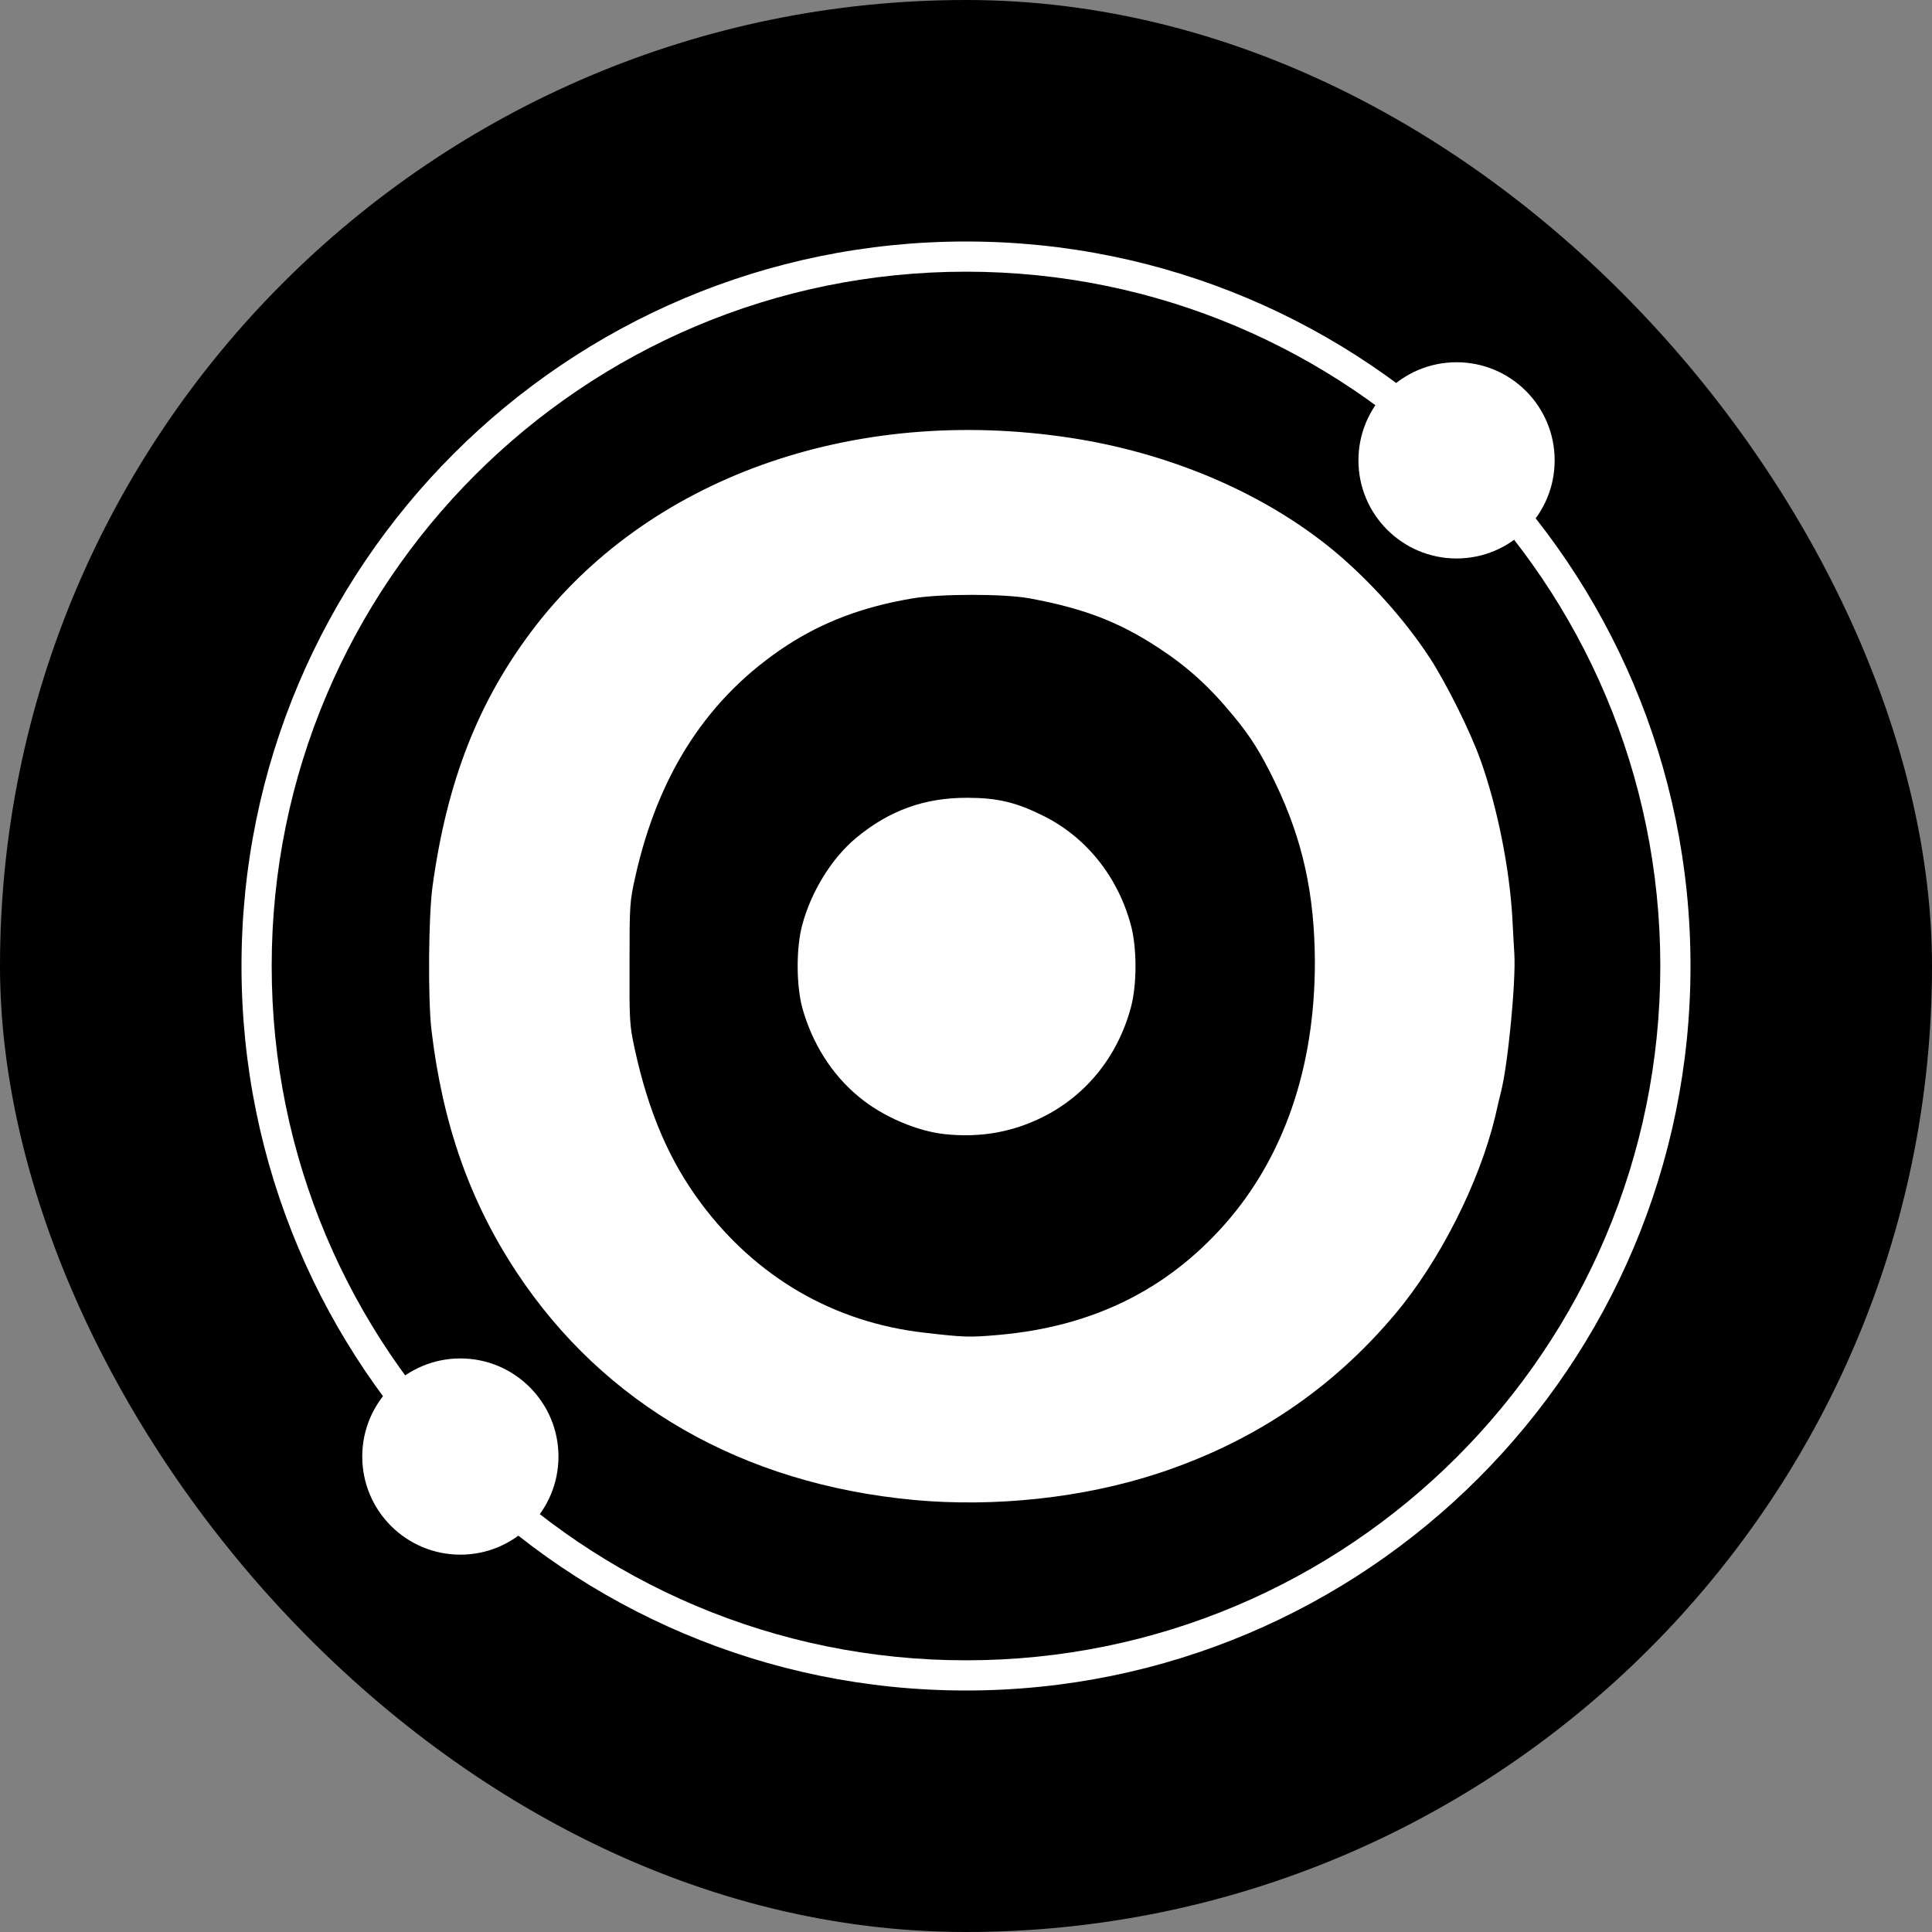
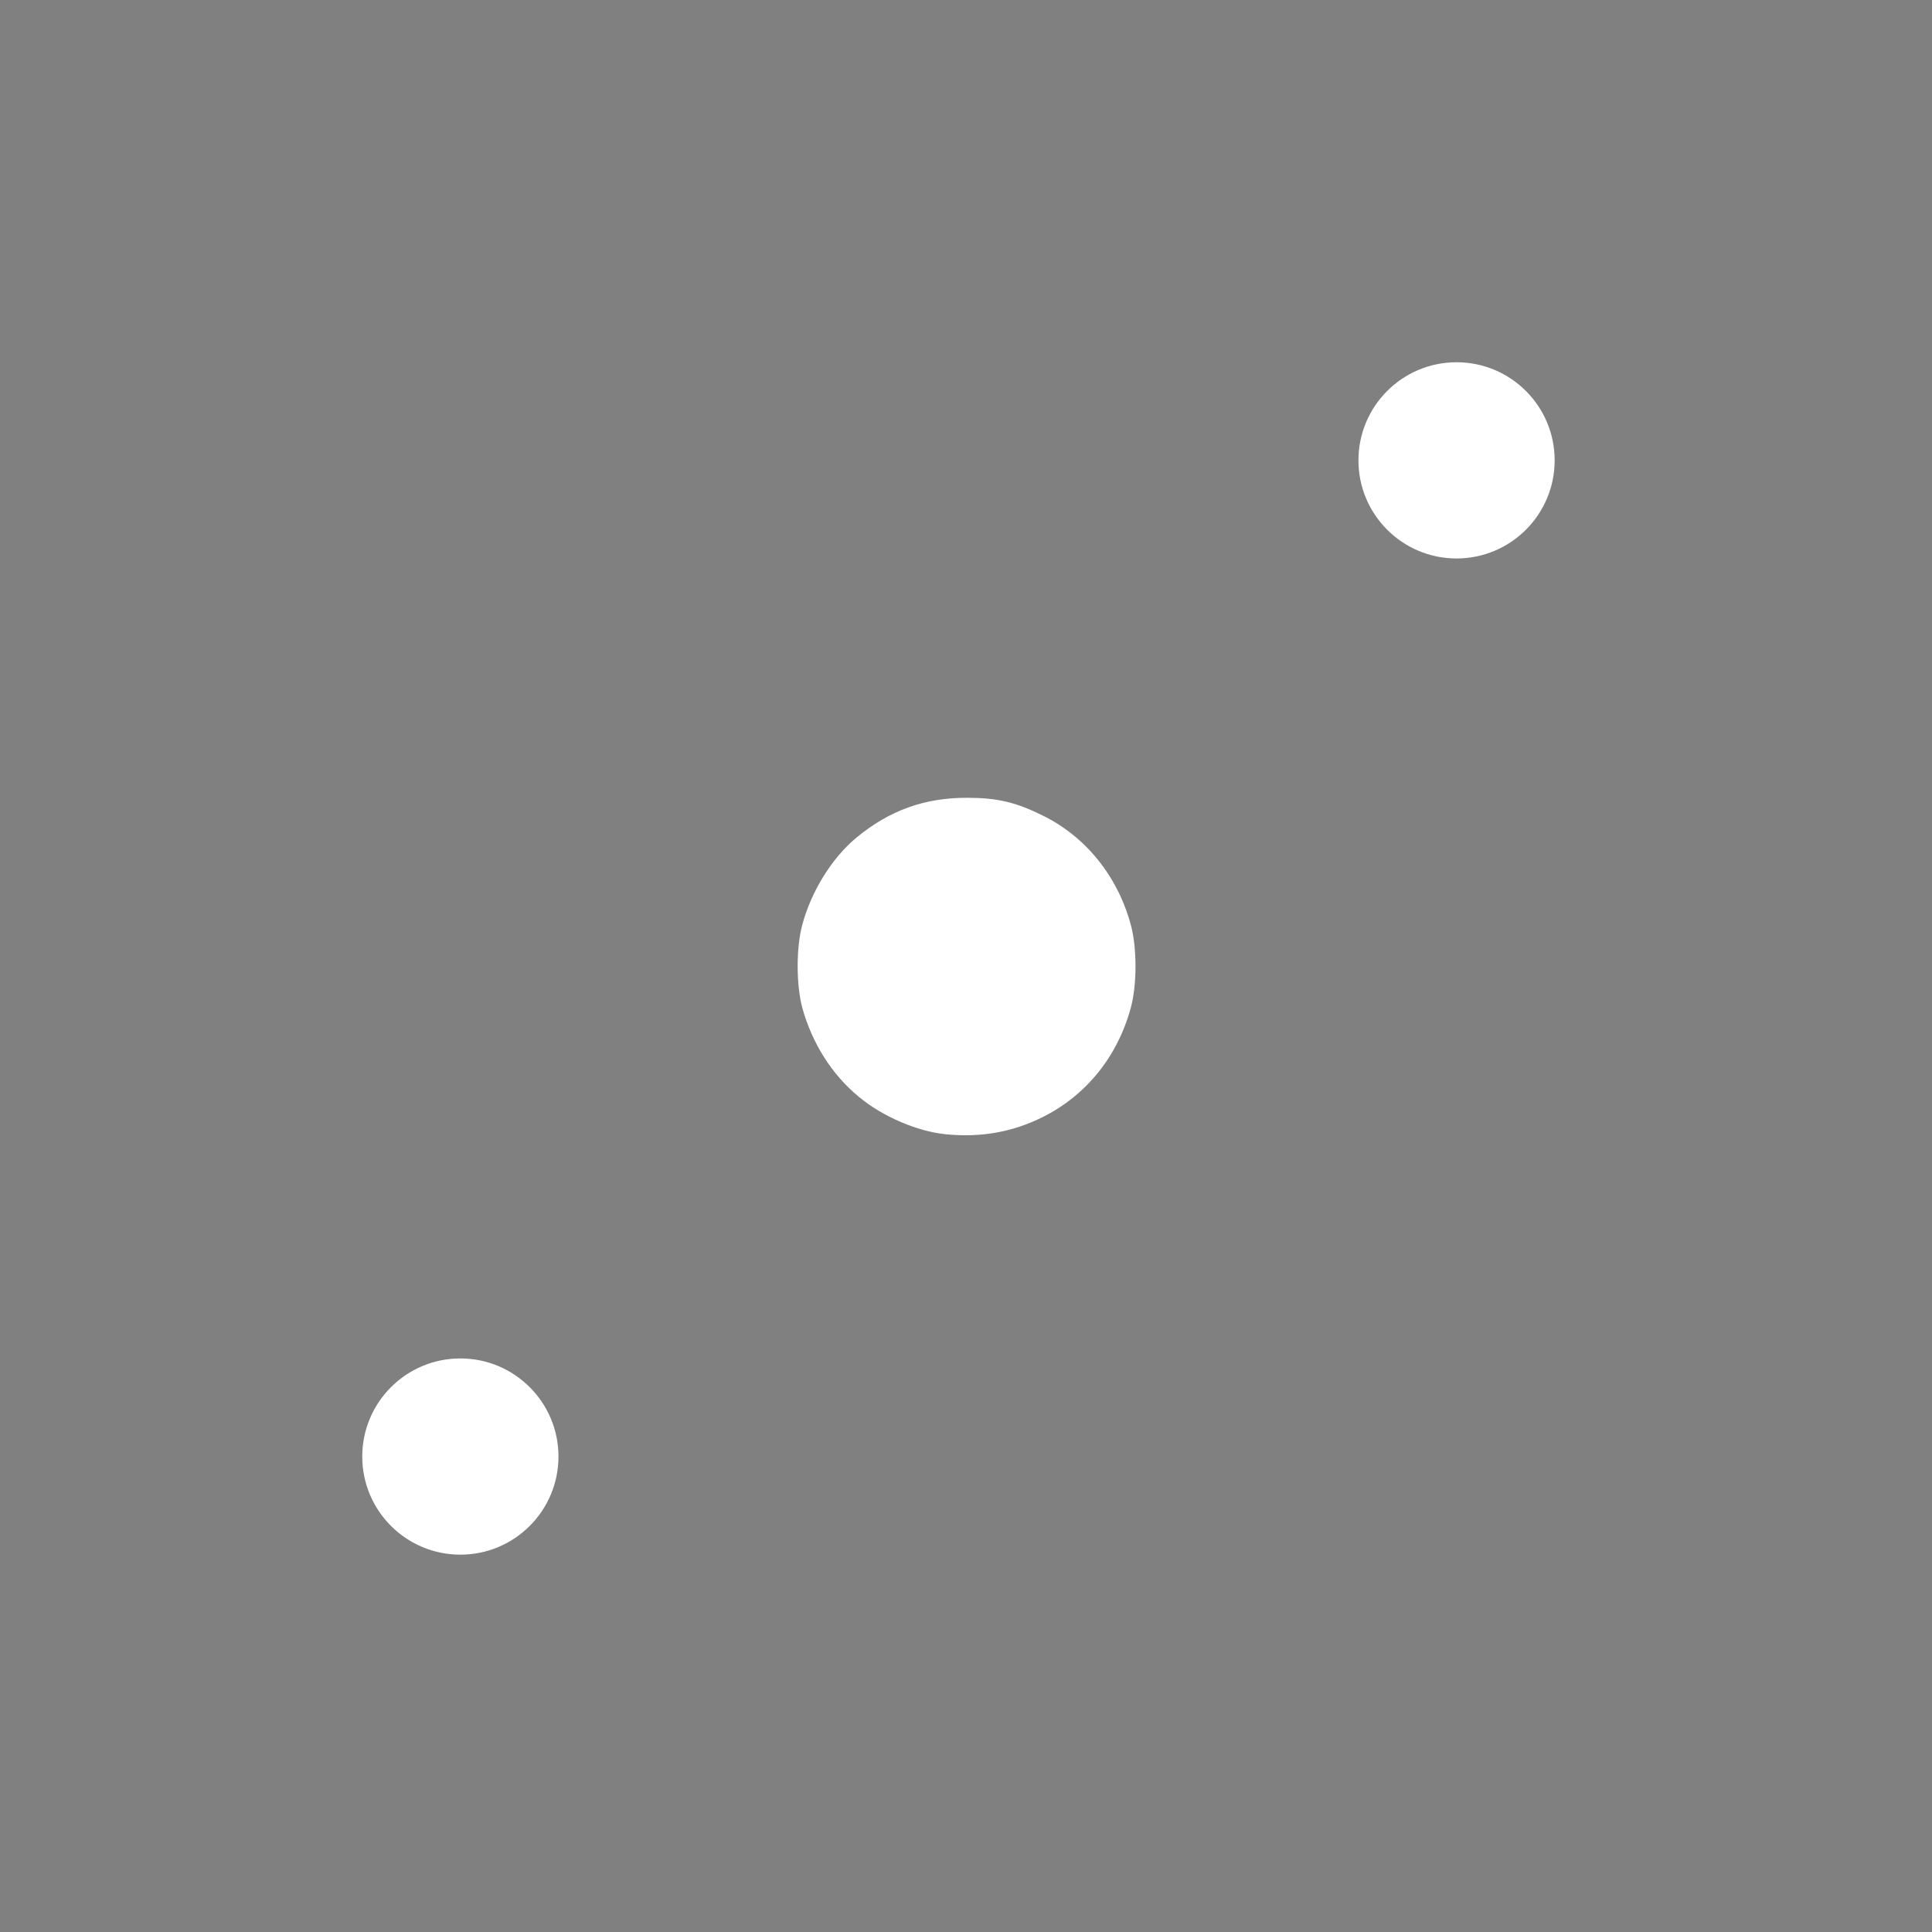
<svg xmlns="http://www.w3.org/2000/svg" width="64" height="64" viewBox="0 0 64 64" fill="none">
  <rect x="0" y="0" width="64" height="64" fill="#808080" stroke="none" />
-   <rect width="64" height="64" rx="32" fill="black" />
-   <path fill-rule="evenodd" clip-rule="evenodd" d="M32 55C44.703 55 55 44.703 55 32C55 19.297 44.703 9 32 9C19.297 9 9 19.297 9 32C9 44.703 19.297 55 32 55ZM32 56C45.255 56 56 45.255 56 32C56 18.745 45.255 8 32 8C18.745 8 8 18.745 8 32C8 45.255 18.745 56 32 56Z" fill="white" />
-   <path d="M30.273 49.688C24.598 49.158 20.009 46.528 17.111 42.14C15.561 39.792 14.662 37.236 14.293 34.123C14.172 33.083 14.192 30.312 14.333 29.326C14.809 25.891 15.829 23.282 17.6 20.92C21.411 15.848 28.234 13.399 35.473 14.506C38.8 15.016 41.913 16.358 44.201 18.257C45.389 19.25 46.536 20.531 47.354 21.779C47.911 22.631 48.716 24.248 49.052 25.2C49.602 26.743 50.004 28.756 50.098 30.4C50.118 30.822 50.152 31.366 50.165 31.607C50.219 32.506 49.951 35.291 49.722 36.169C49.689 36.297 49.602 36.666 49.528 36.995C48.998 39.188 47.696 41.764 46.227 43.516C44.127 46.018 41.524 47.769 38.358 48.809C35.882 49.621 32.957 49.936 30.273 49.688ZM33.091 44.22C36.177 43.945 38.633 42.744 40.565 40.564C42.531 38.343 43.557 35.358 43.557 31.876C43.55 29.622 43.154 27.823 42.249 25.938C41.773 24.952 41.43 24.402 40.867 23.724C40.075 22.758 39.344 22.094 38.391 21.47C37.076 20.605 35.916 20.155 34.097 19.82C33.252 19.666 31.125 19.666 30.206 19.826C28.583 20.102 27.275 20.598 26.074 21.376C23.464 23.08 21.807 25.616 21.042 29.058C20.861 29.87 20.854 29.964 20.854 31.909C20.848 33.855 20.854 33.949 21.029 34.761C21.485 36.854 22.176 38.457 23.222 39.859C25.054 42.315 27.623 43.804 30.609 44.146C31.944 44.3 32.112 44.307 33.091 44.22Z" fill="white" />
-   <path d="M31.313 37.572C30.381 37.478 29.227 36.981 28.455 36.337C27.556 35.599 26.906 34.566 26.577 33.385C26.376 32.634 26.369 31.399 26.577 30.634C26.872 29.528 27.563 28.414 28.368 27.75C29.462 26.844 30.636 26.421 32.051 26.428C33.031 26.428 33.655 26.576 34.534 27.012C35.963 27.709 37.023 29.024 37.459 30.634C37.667 31.393 37.667 32.627 37.459 33.385C37.016 35.009 35.976 36.29 34.534 37.008C33.534 37.504 32.481 37.692 31.313 37.572Z" fill="white" />
+   <path d="M31.313 37.572C30.381 37.478 29.227 36.981 28.455 36.337C27.556 35.599 26.906 34.566 26.577 33.385C26.376 32.634 26.369 31.399 26.577 30.634C26.872 29.528 27.563 28.414 28.368 27.75C29.462 26.844 30.636 26.421 32.051 26.428C33.031 26.428 33.655 26.576 34.534 27.012C35.963 27.709 37.023 29.024 37.459 30.634C37.667 31.393 37.667 32.627 37.459 33.385C37.016 35.009 35.976 36.29 34.534 37.008C33.534 37.504 32.481 37.692 31.313 37.572" fill="white" />
  <circle cx="15.25" cy="48.25" r="3.25" fill="white" />
  <circle cx="48.25" cy="15.25" r="3.25" fill="white" />
</svg>